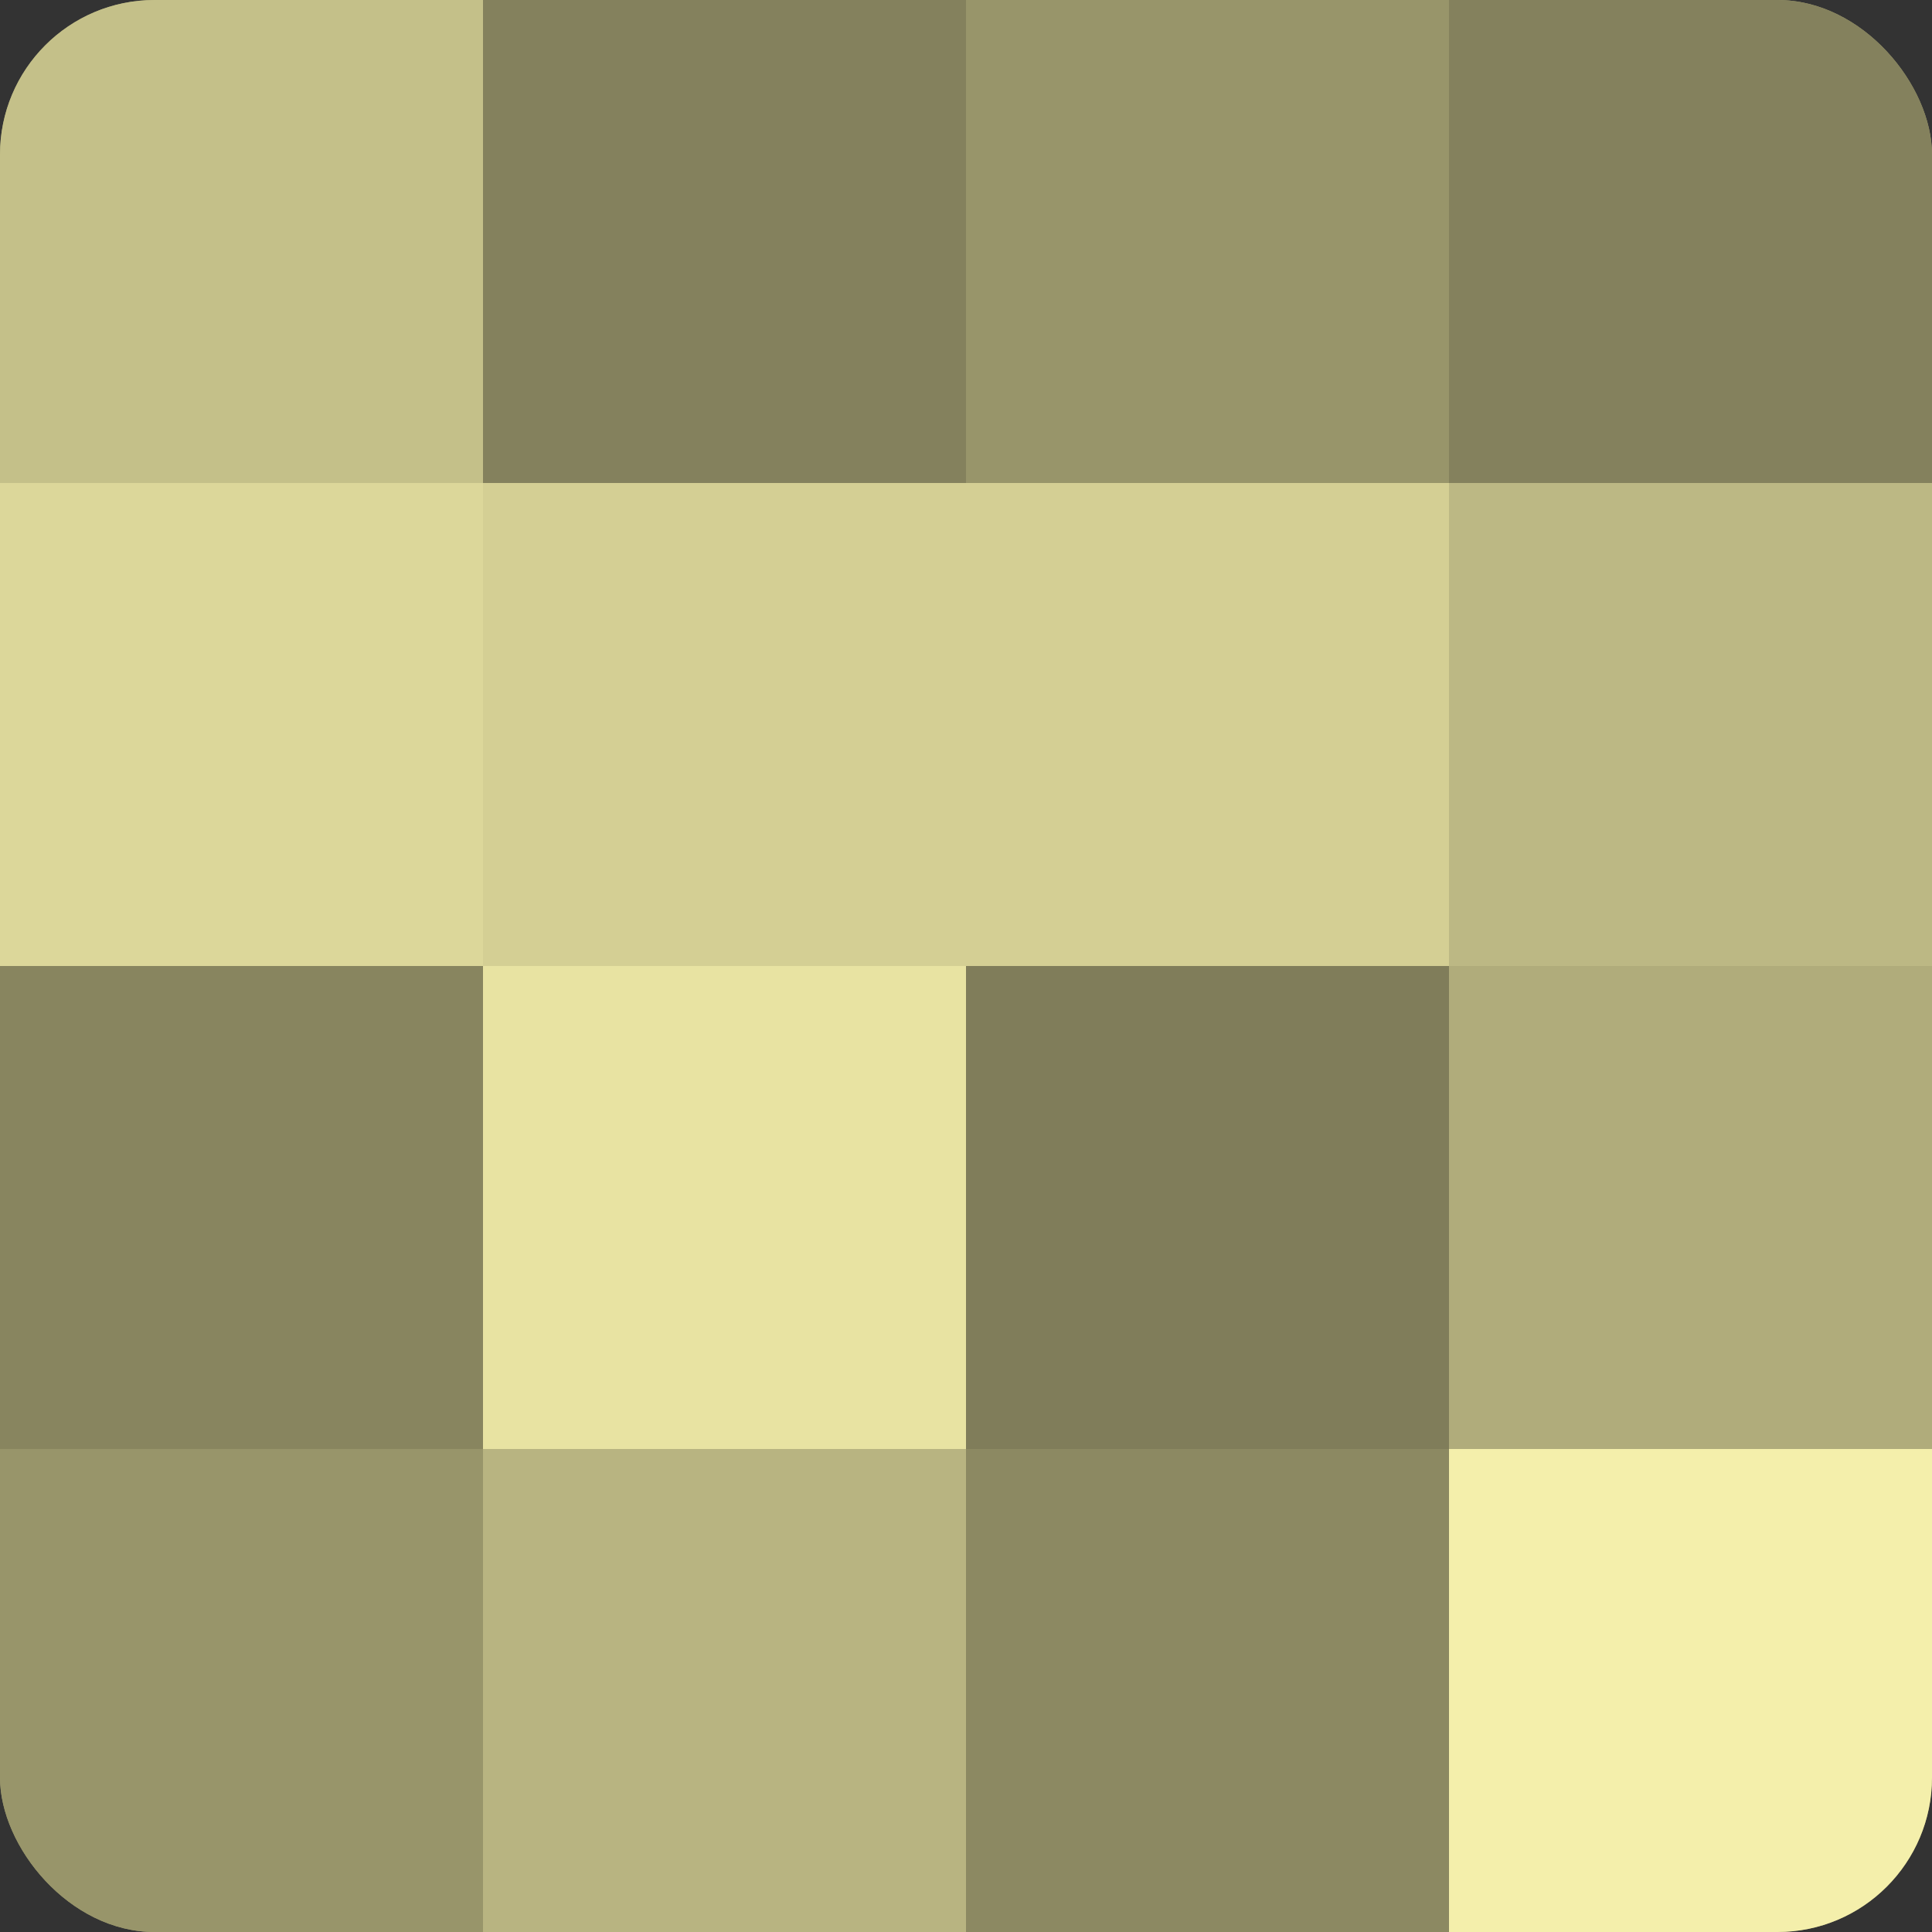
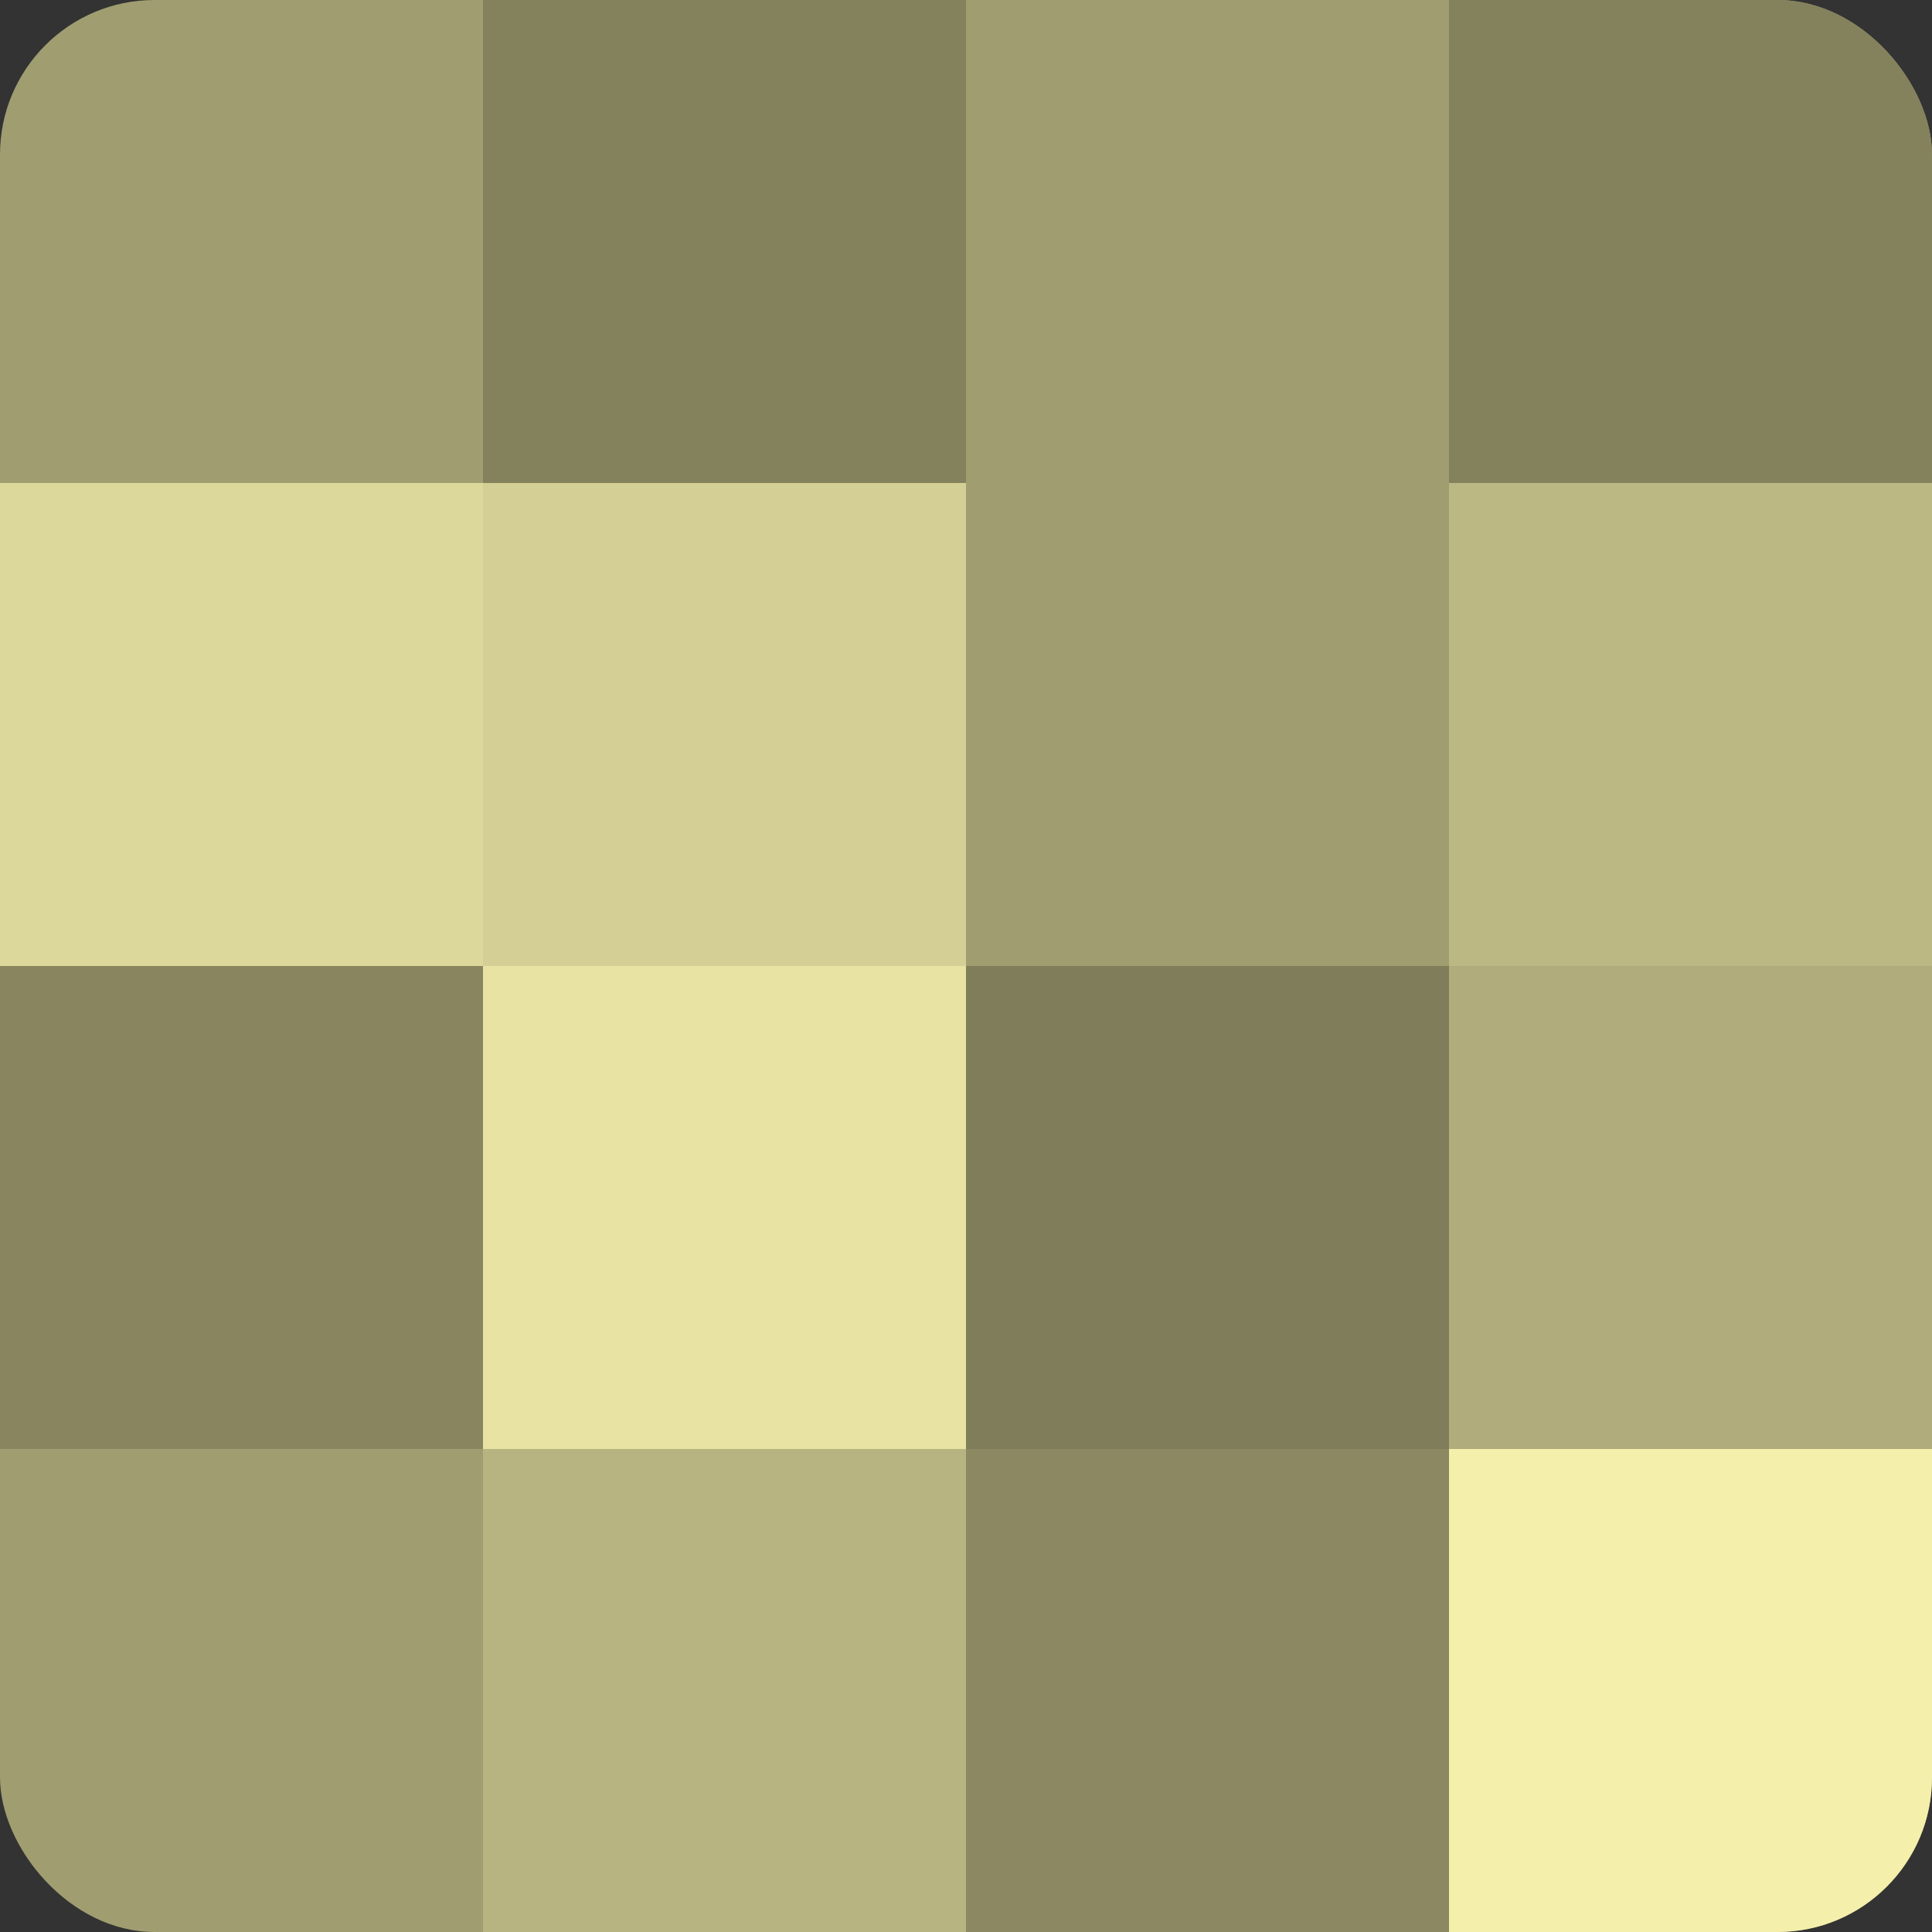
<svg xmlns="http://www.w3.org/2000/svg" width="60" height="60" viewBox="0 0 100 100" preserveAspectRatio="xMidYMid meet">
  <rect x="0" y="0" width="100" height="100" fill="#333333" stroke="none" />
  <defs>
    <clipPath id="c" width="100" height="100">
      <rect width="100" height="100" rx="8" ry="8" />
    </clipPath>
  </defs>
  <g clip-path="url(#c)">
    <rect width="100" height="100" fill="#a09d70" />
-     <rect width="25" height="25" fill="#c4c089" />
    <rect y="25" width="25" height="25" fill="#dcd79a" />
    <rect y="50" width="25" height="25" fill="#88855f" />
-     <rect y="75" width="25" height="25" fill="#98956a" />
    <rect x="25" width="25" height="25" fill="#84815d" />
    <rect x="25" y="25" width="25" height="25" fill="#d4cf94" />
    <rect x="25" y="50" width="25" height="25" fill="#e8e3a2" />
    <rect x="25" y="75" width="25" height="25" fill="#b8b481" />
-     <rect x="50" width="25" height="25" fill="#98956a" />
-     <rect x="50" y="25" width="25" height="25" fill="#d4cf94" />
    <rect x="50" y="50" width="25" height="25" fill="#807d5a" />
    <rect x="50" y="75" width="25" height="25" fill="#8c8962" />
    <rect x="75" width="25" height="25" fill="#84815d" />
    <rect x="75" y="25" width="25" height="25" fill="#bcb884" />
    <rect x="75" y="50" width="25" height="25" fill="#b0ac7b" />
    <rect x="75" y="75" width="25" height="25" fill="#f4efab" />
  </g>
</svg>